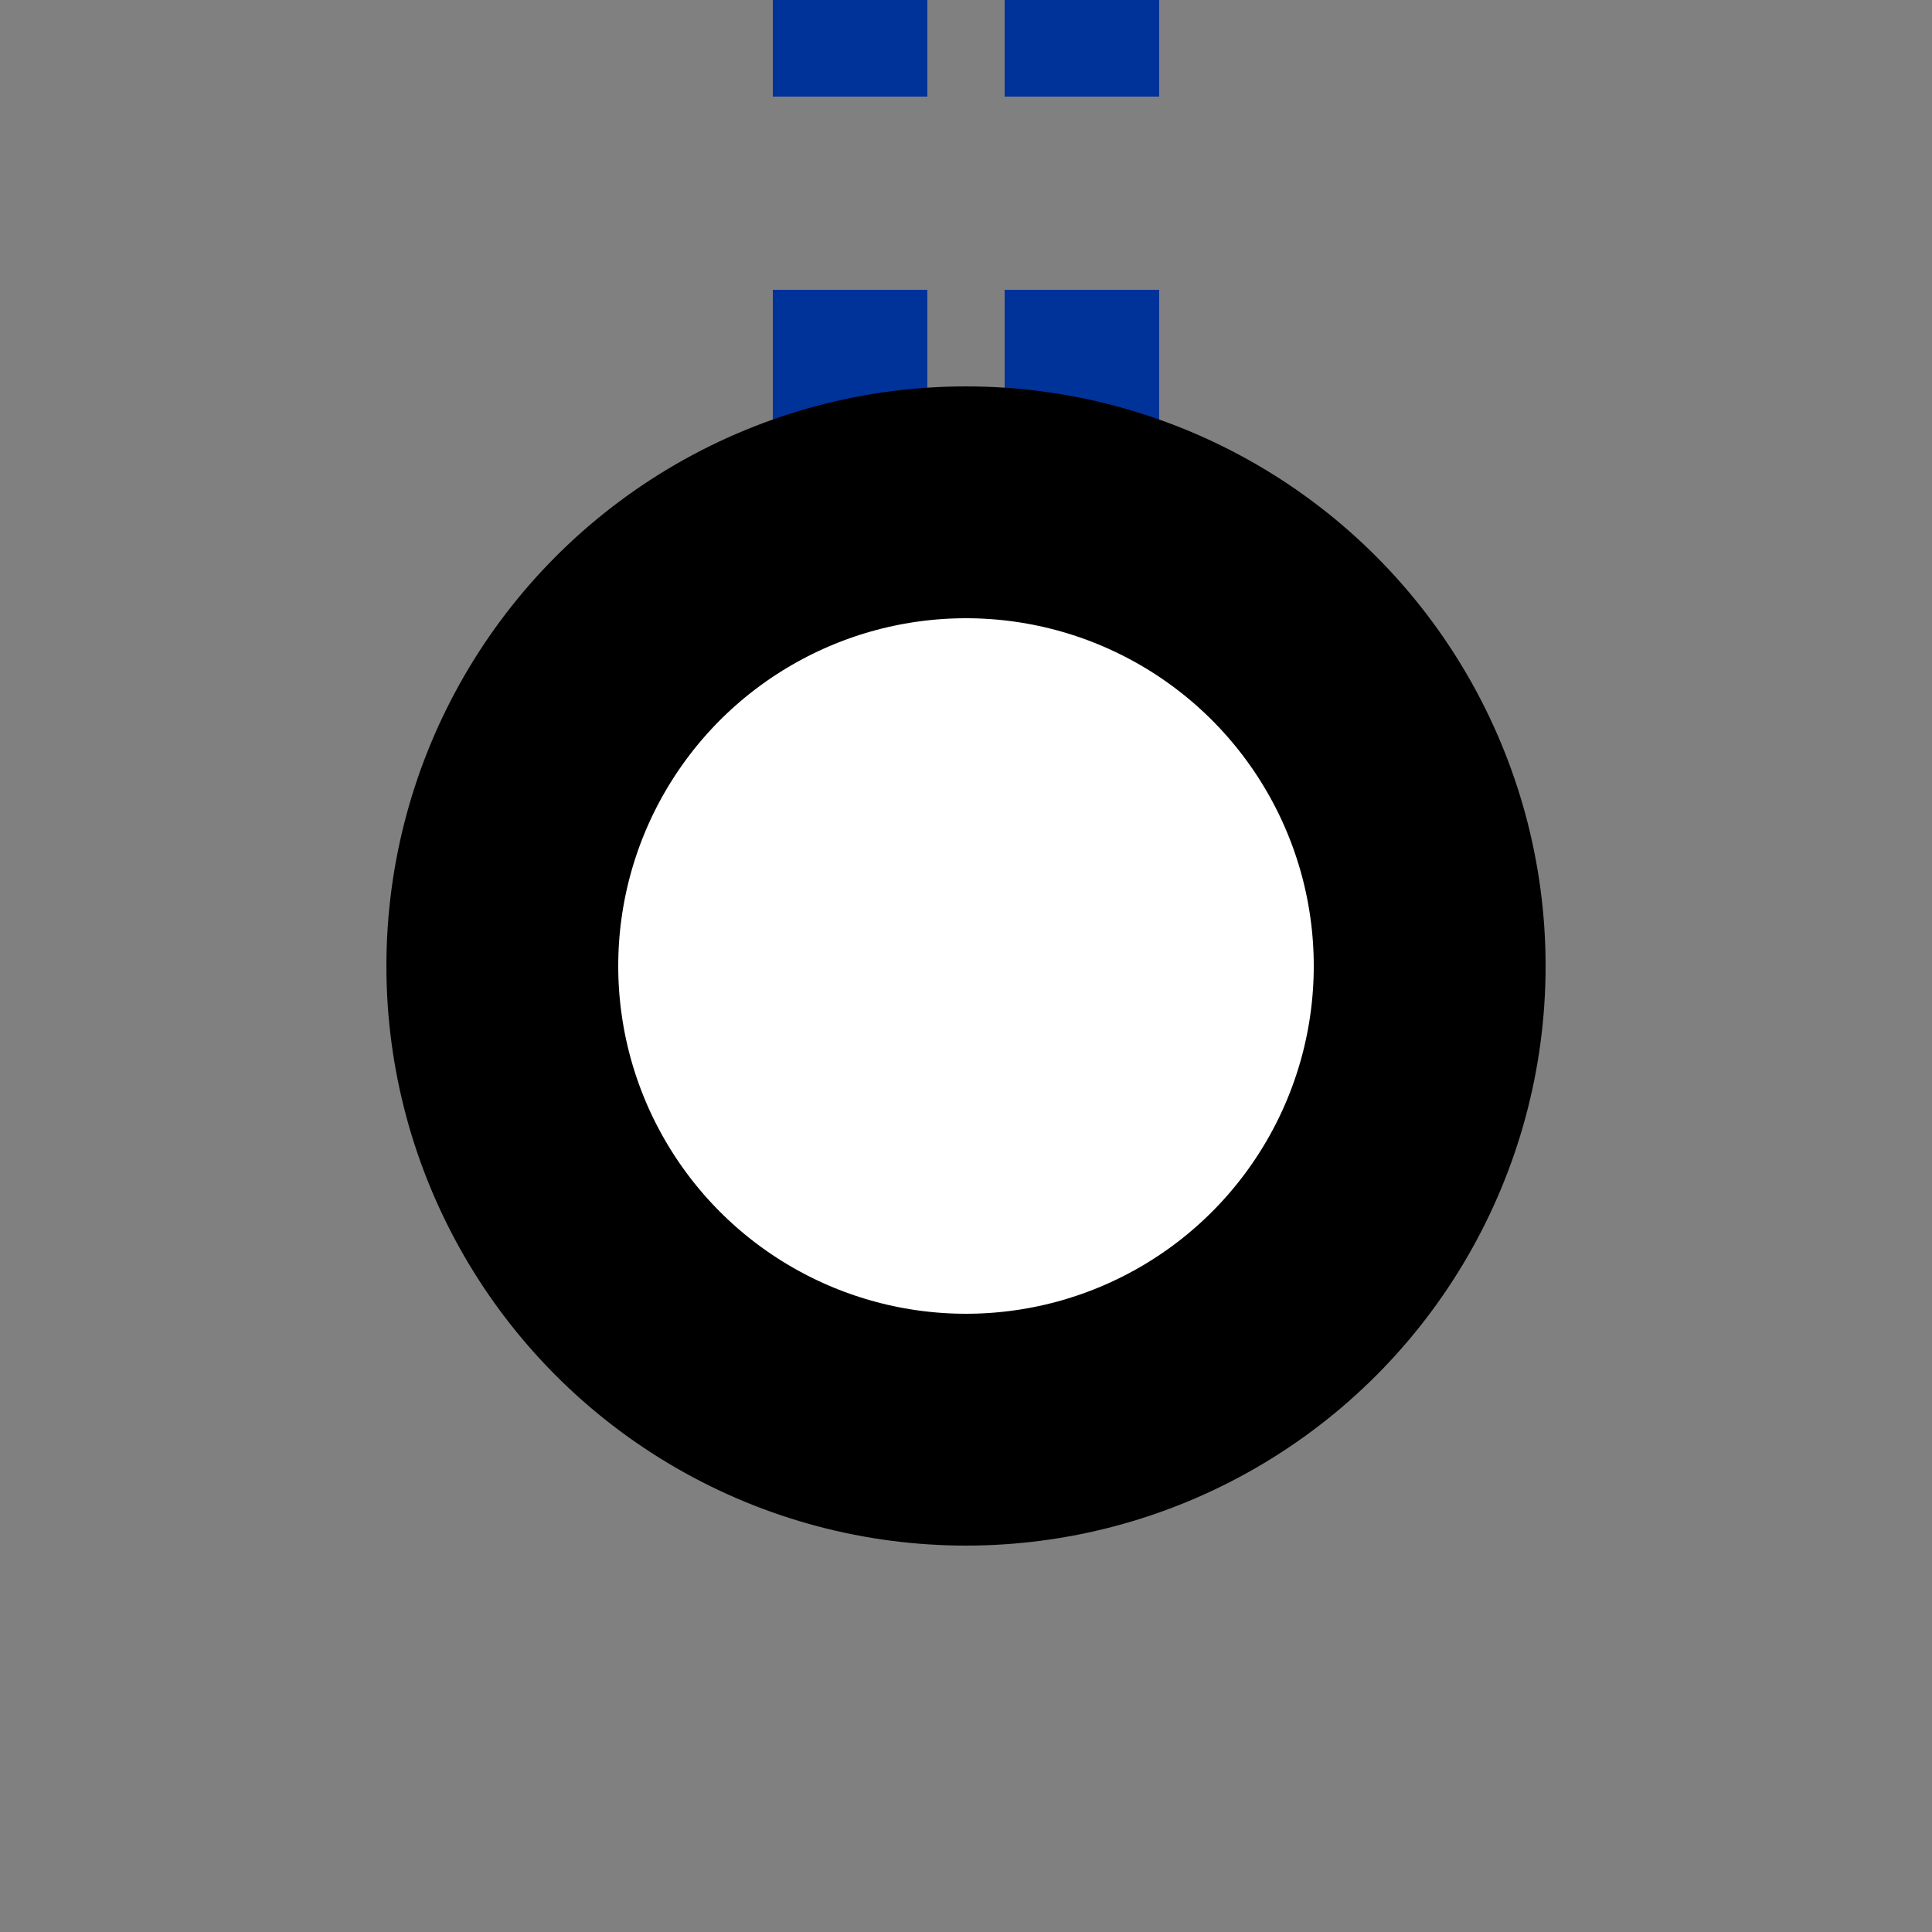
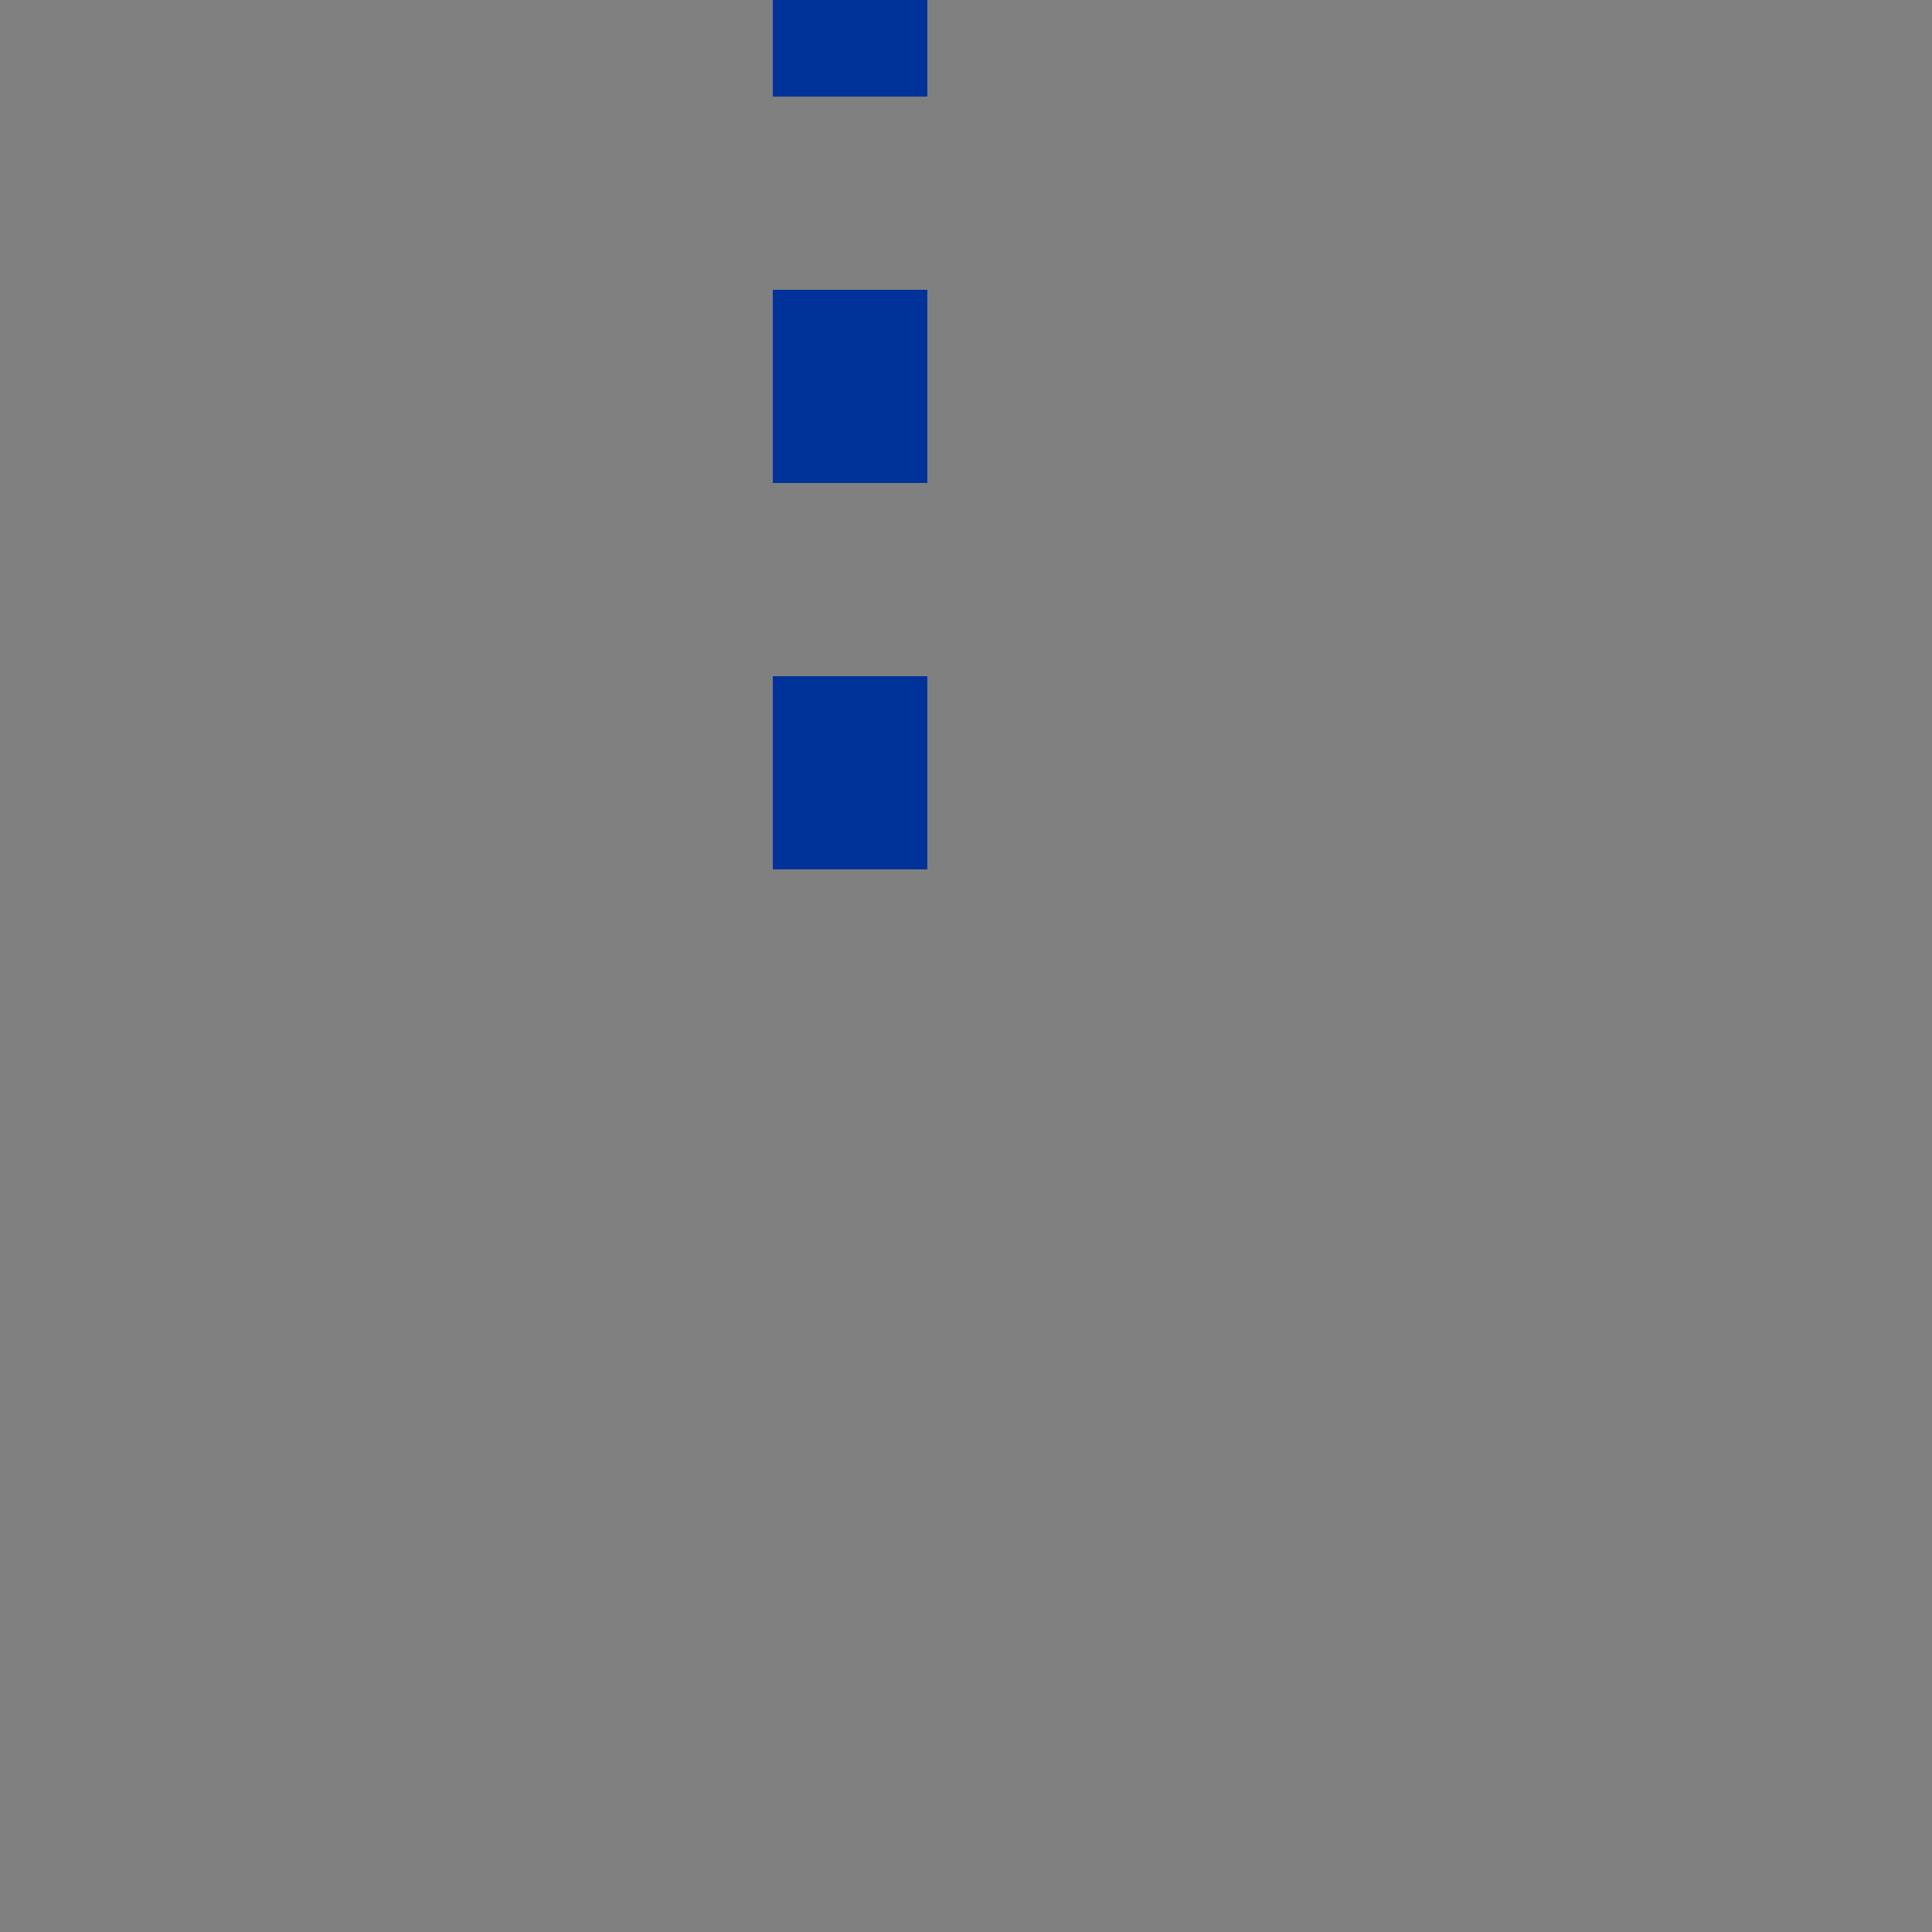
<svg xmlns="http://www.w3.org/2000/svg" width="500" height="500" viewBox="0 0 500 500">
  <rect x="0" y="0" width="500" height="500" fill="#808080" stroke="none" />
  <title>Interchange</title>
  <g>
-     <path d="M 220,-25 V 275 M 280,-25 V 275" fill="none" stroke="#003399" stroke-width="40" stroke-dasharray="50" />
-     <circle fill="#FFFFFF" stroke="#000000" stroke-width="60" cx="250" cy="250" r="120" />
+     <path d="M 220,-25 V 275 V 275" fill="none" stroke="#003399" stroke-width="40" stroke-dasharray="50" />
  </g>
</svg>